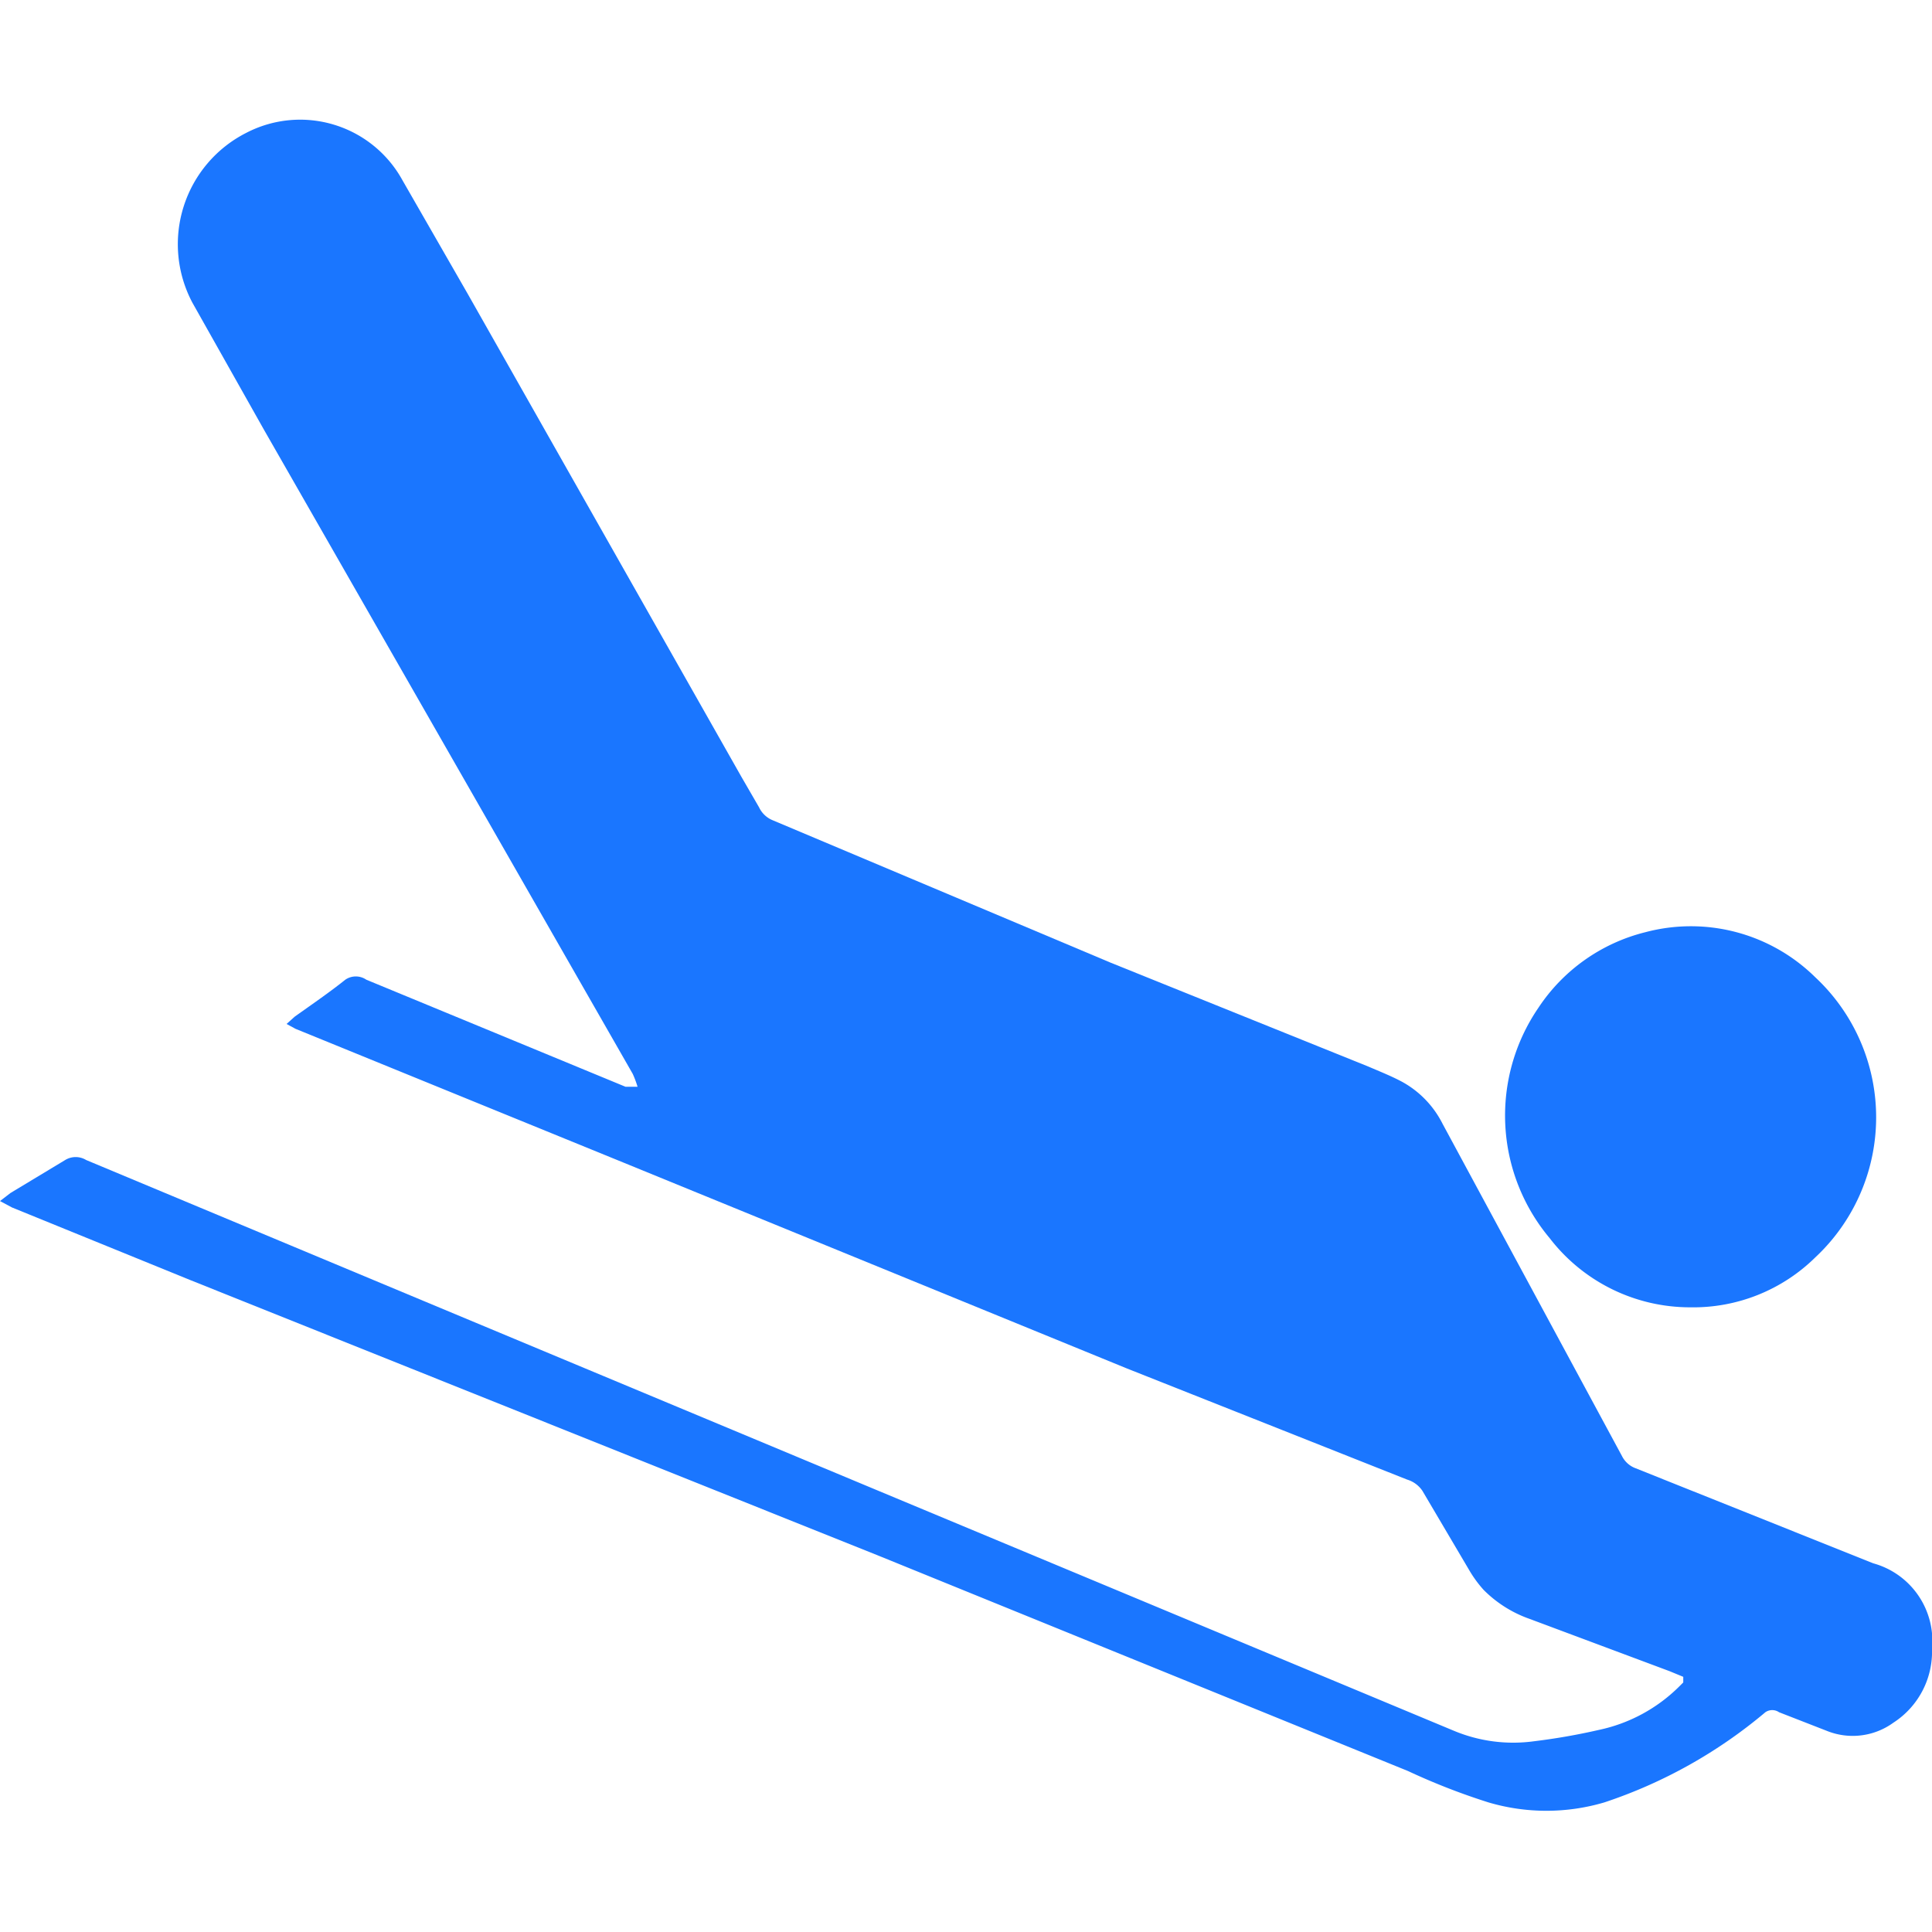
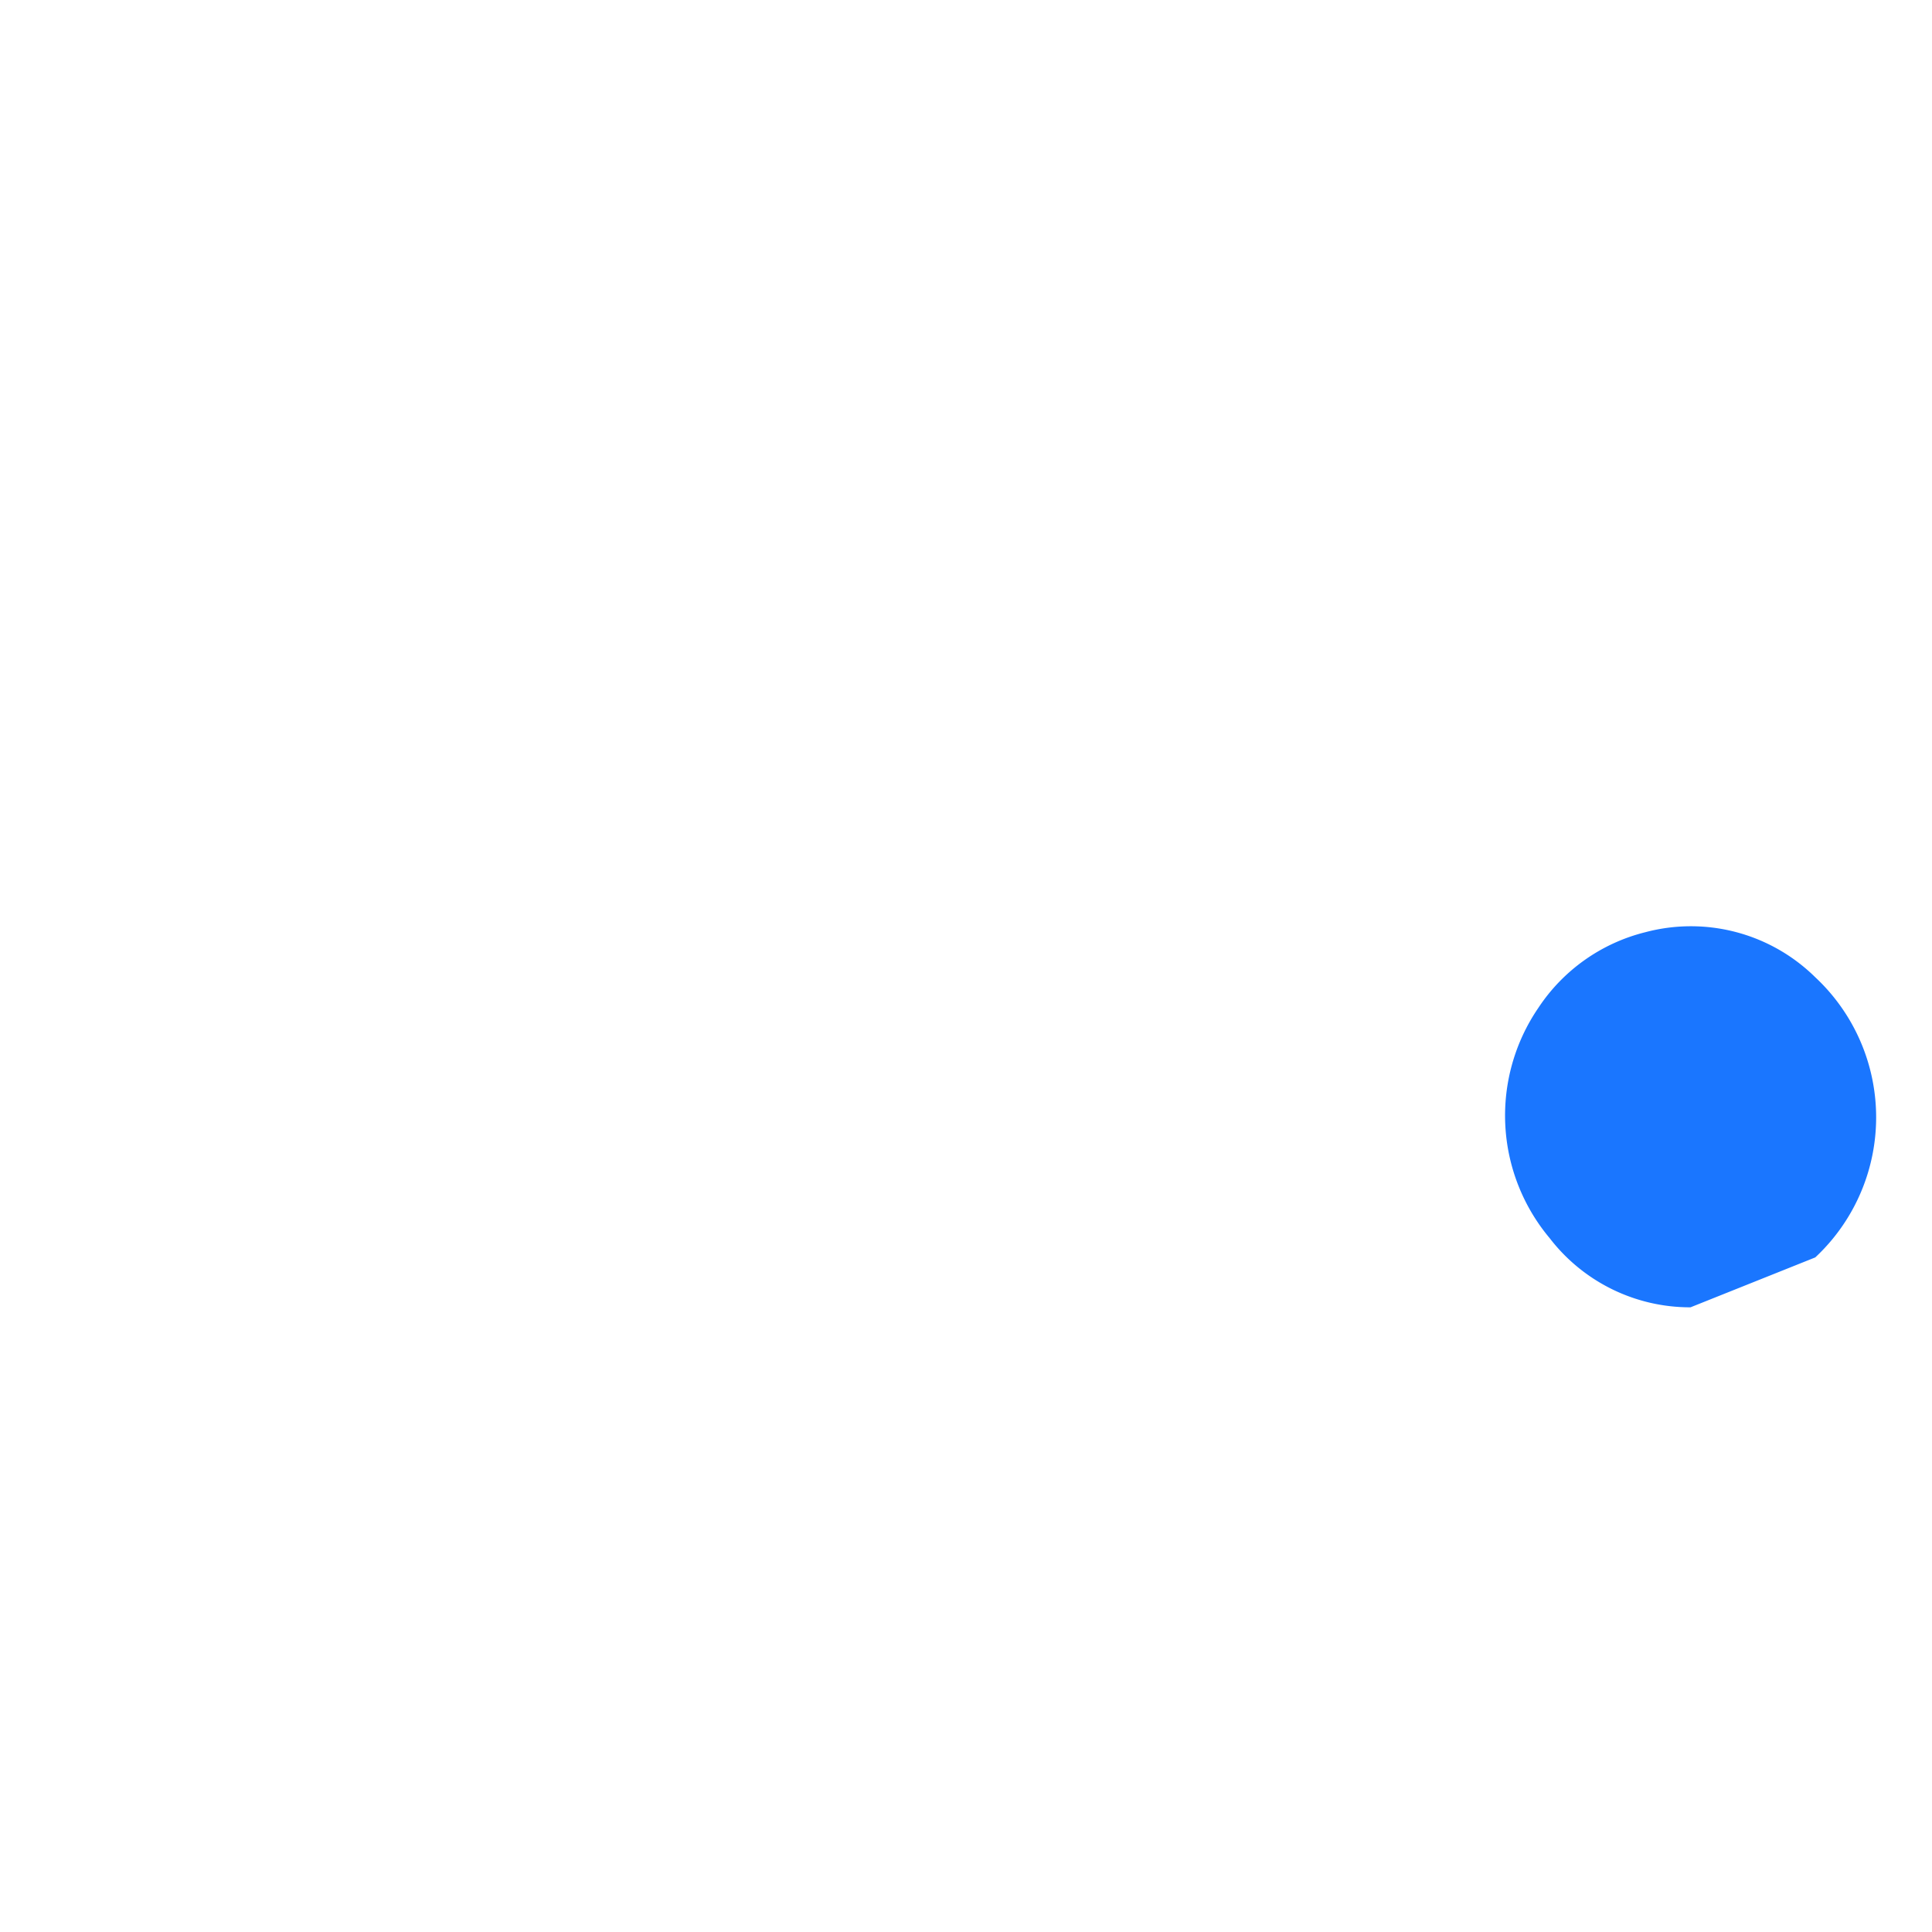
<svg xmlns="http://www.w3.org/2000/svg" id="Слой_1" data-name="Слой 1" width="24" height="24" viewBox="0 0 24 24">
  <defs>
    <style>.cls-1{fill:#1a76ff;}</style>
  </defs>
  <title>2629</title>
-   <path class="cls-1" d="M24,20.48a1.05,1.05,0,0,1-.48.92.86.86,0,0,1-.83.1l-.59-.23a.15.15,0,0,0-.17,0,6.07,6.07,0,0,1-2,1.12,2.54,2.54,0,0,1-1.44,0,8.18,8.18,0,0,1-1-.39l-6.54-2.66L2.36,15.9.15,15,0,14.92l.13-.1.68-.41a.25.25,0,0,1,.26,0l4.19,1.75,5.63,2.35,4.34,1.81,2.83,1.18a1.91,1.91,0,0,0,1,.13,7.77,7.77,0,0,0,.8-.14,2,2,0,0,0,1-.54l.05-.05s0-.05,0-.07l-.17-.07L19,20.11a1.51,1.51,0,0,1-.57-.36,1.48,1.48,0,0,1-.17-.23l-.59-1a.35.35,0,0,0-.19-.14L14,17,7.74,14.44,3.67,12.78l-.11-.06.1-.09c.21-.15.43-.3.63-.46a.23.23,0,0,1,.26,0l3.22,1.33.15,0a1.27,1.27,0,0,0-.06-.16l-4.58-8L2.39,3.76a1.55,1.55,0,0,1,.67-2.11A1.45,1.45,0,0,1,5,2.24l.81,1.41,3.4,6,.22.38a.32.32,0,0,0,.17.16l4.2,1.77L17,13.25c.14.06.29.12.42.19a1.22,1.22,0,0,1,.5.52l2.23,4.13a.31.31,0,0,0,.17.15l2.95,1.18,0,0A1,1,0,0,1,24,20.48Z" />
-   <path class="cls-1" d="M21,16.24a2.2,2.2,0,0,1-1.75-.86,2.37,2.37,0,0,1-.14-2.86,2.24,2.24,0,0,1,1.33-.94,2.2,2.2,0,0,1,2.11.56,2.38,2.38,0,0,1,0,3.48A2.16,2.16,0,0,1,21,16.24Z" />
+   <path class="cls-1" d="M21,16.24a2.2,2.2,0,0,1-1.75-.86,2.37,2.37,0,0,1-.14-2.86,2.24,2.24,0,0,1,1.33-.94,2.2,2.2,0,0,1,2.11.56,2.38,2.38,0,0,1,0,3.48Z" />
</svg>